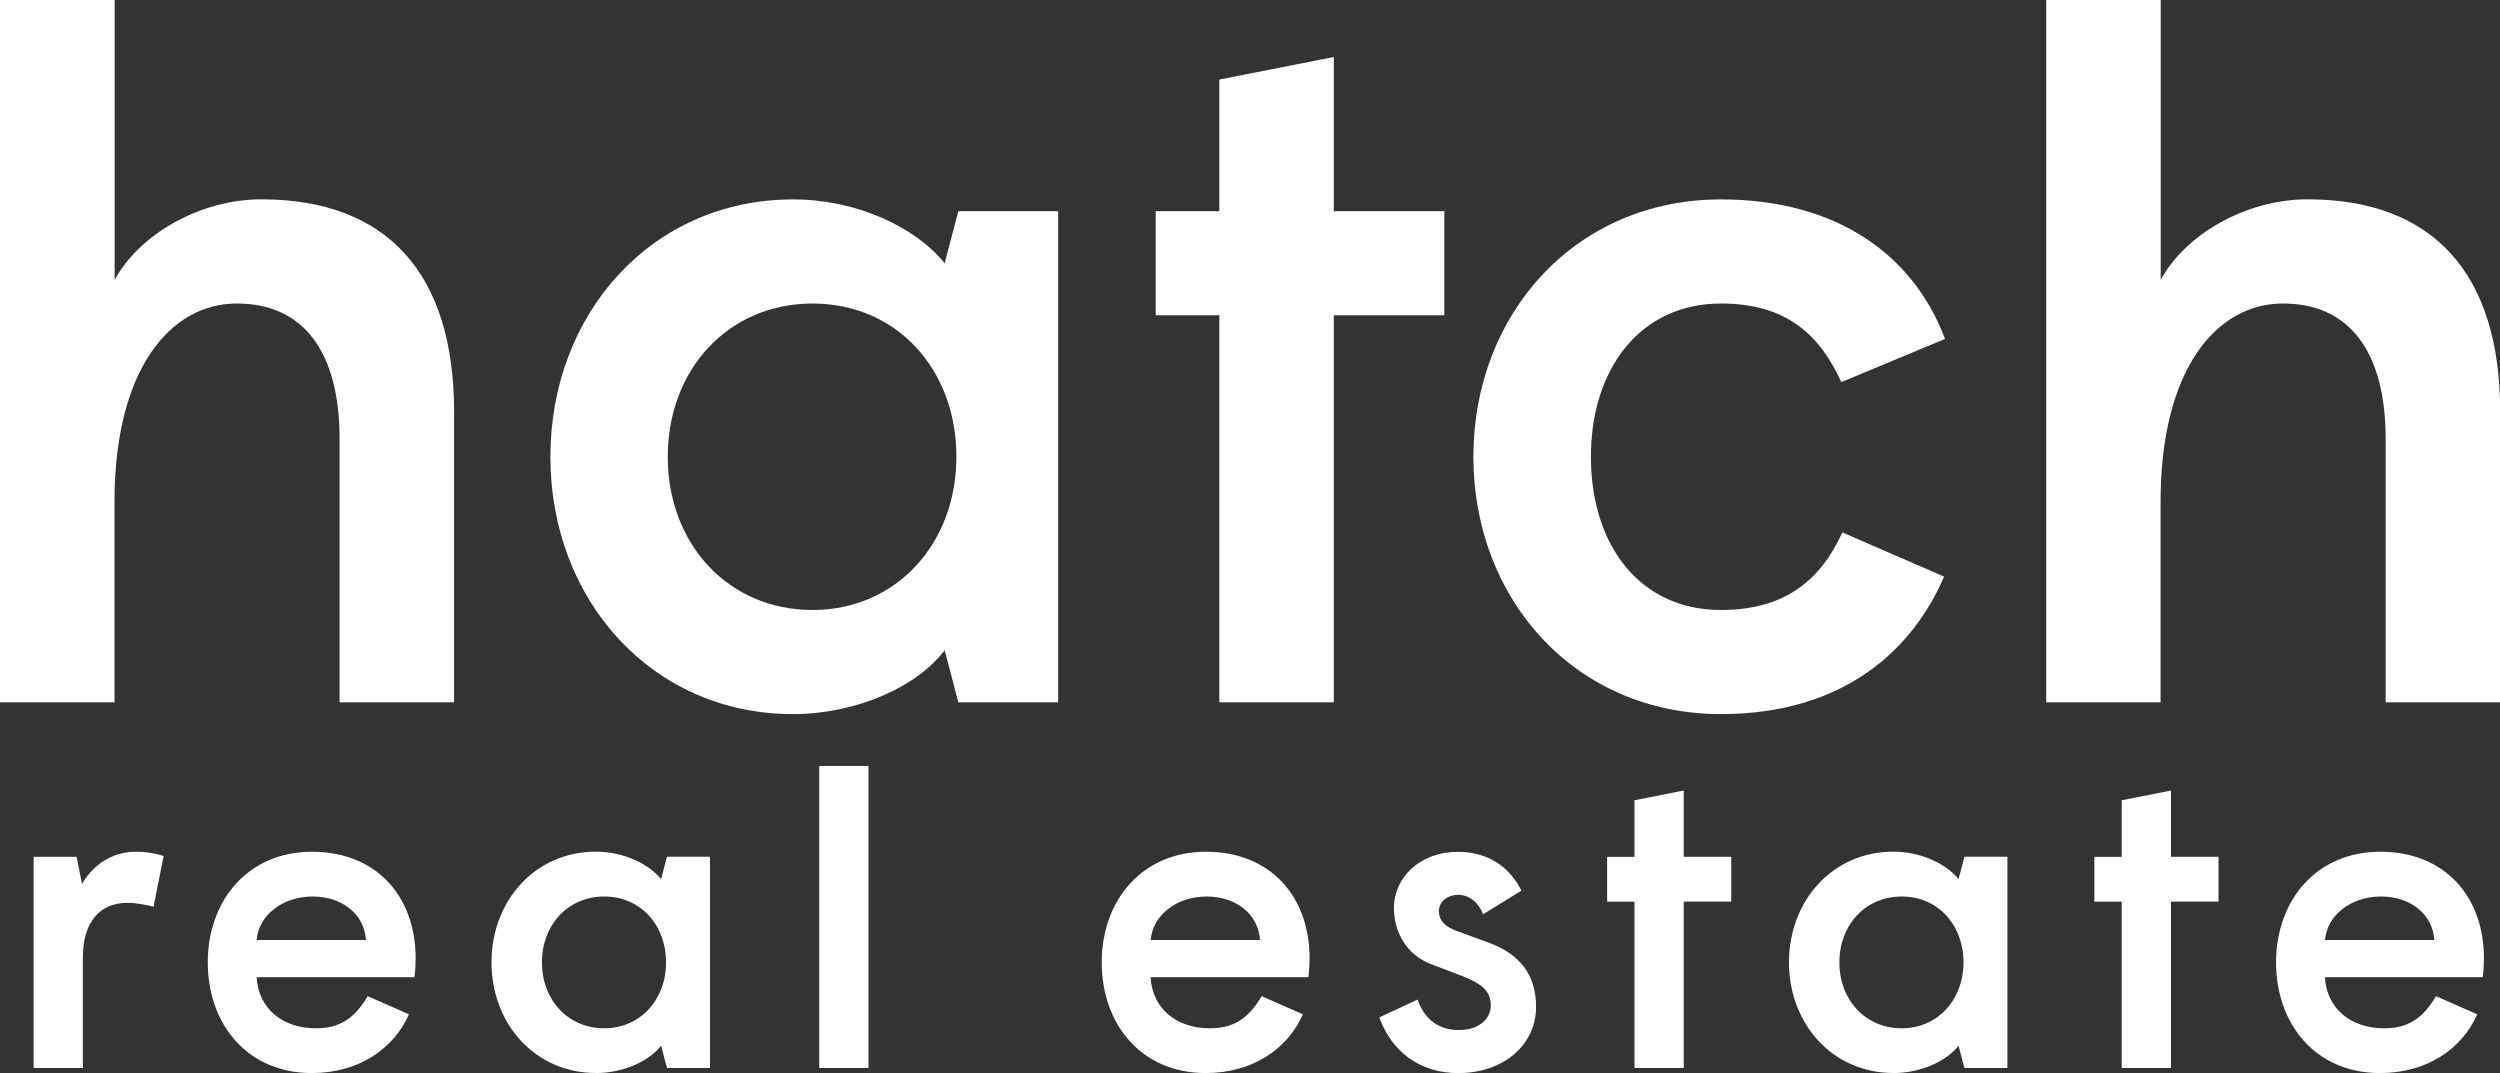
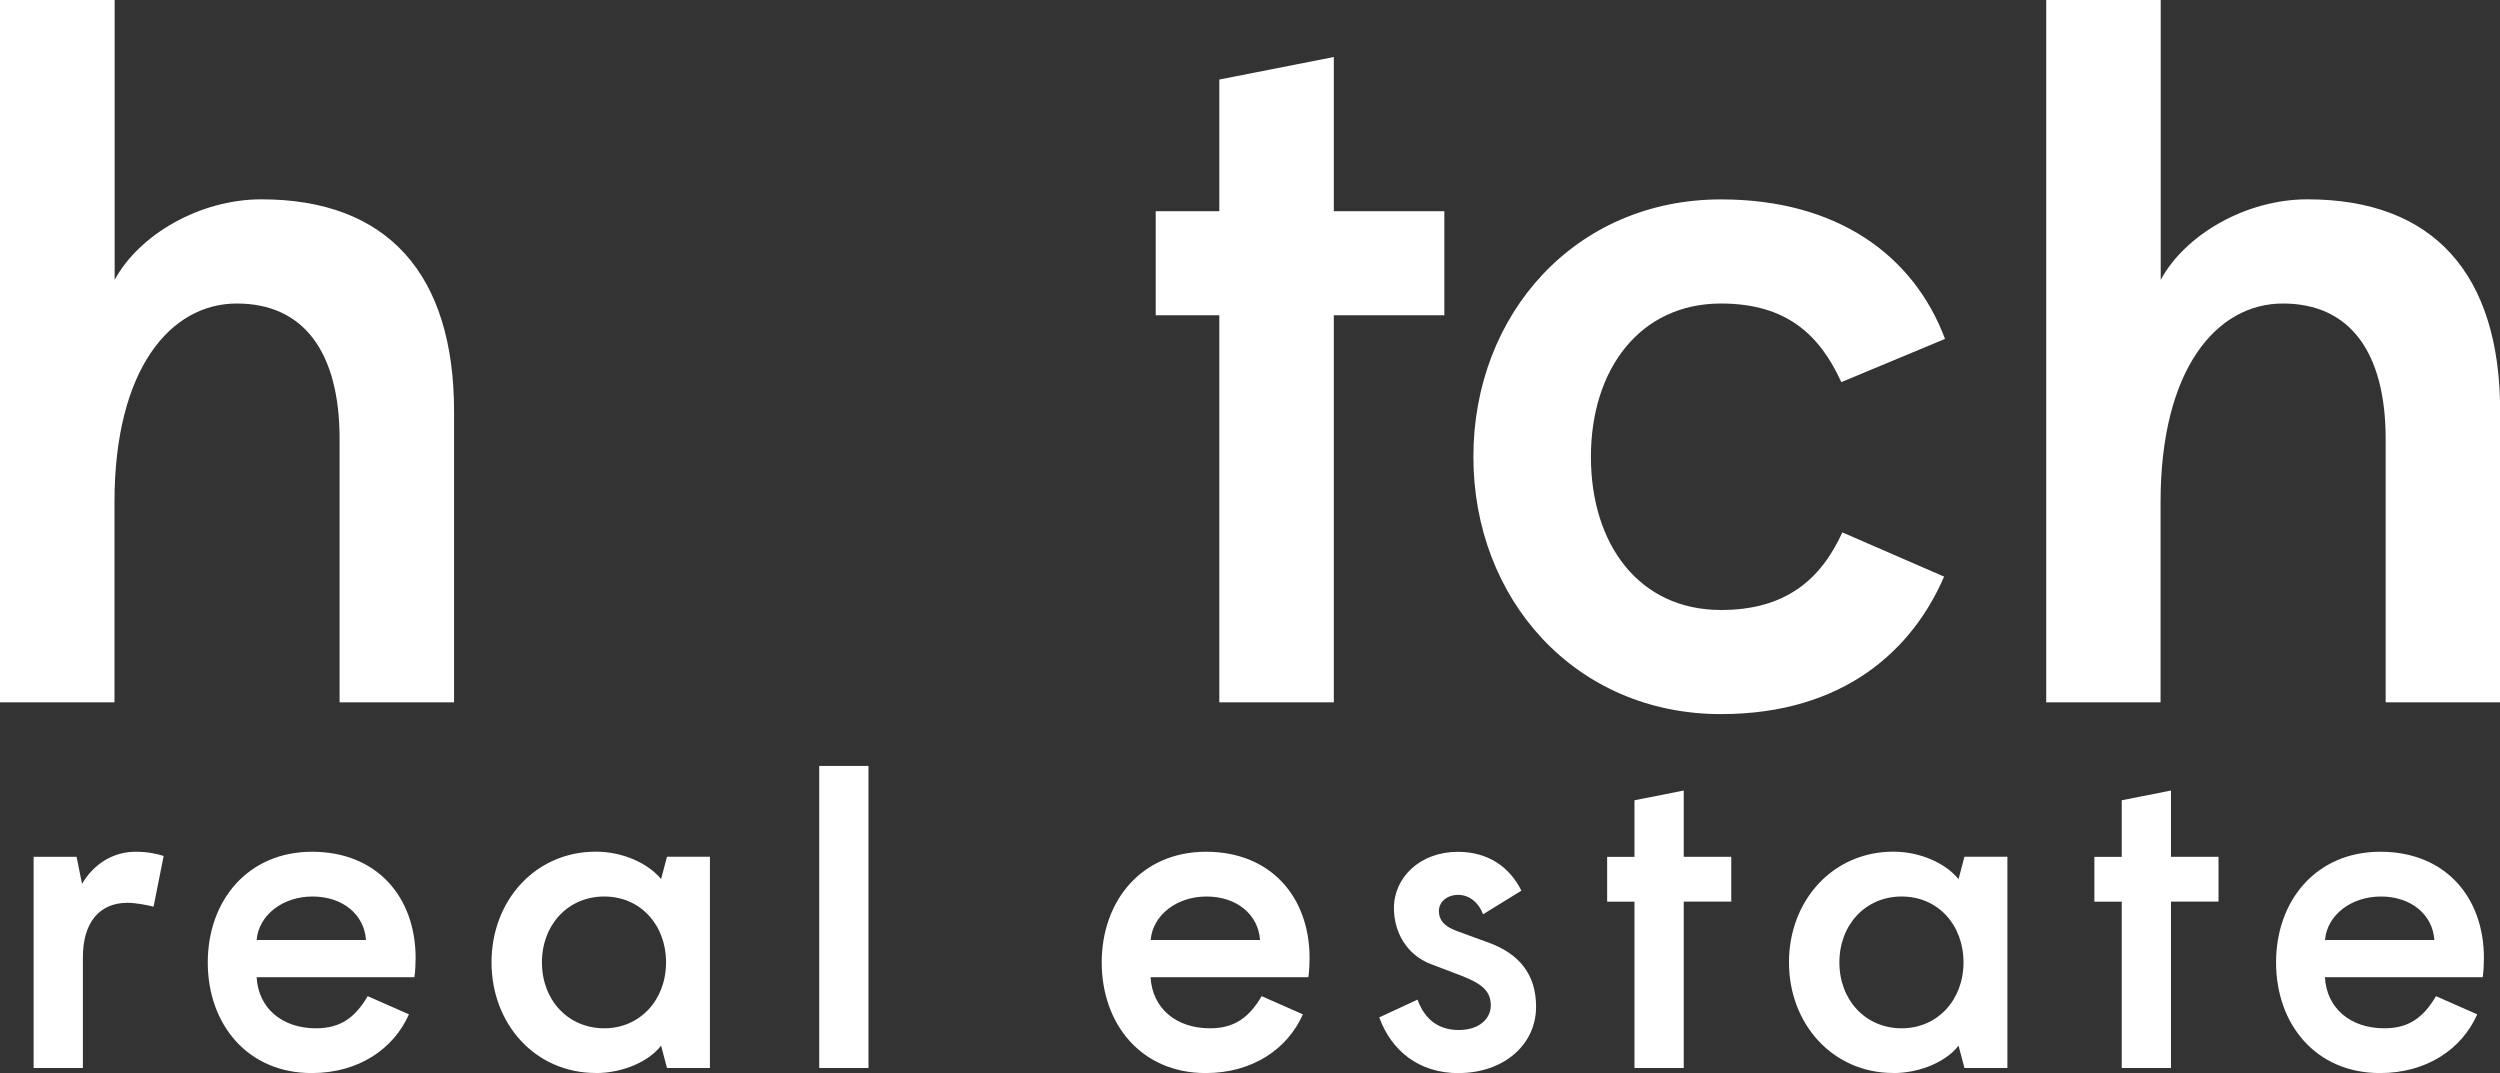
<svg xmlns="http://www.w3.org/2000/svg" width="219" height="94" viewBox="0 0 219 94" fill="none">
  <rect x="0" y="0" width="219" height="94" fill="#333333" stroke="none" />
  <g clip-path="url(#clip0_3_196)">
    <path d="M179.236 61.523H189.266V43.967C189.266 32.353 194.151 26.588 199.982 26.588C205.813 26.588 208.984 30.803 208.984 38.461V61.523H219.014V36.049C219.014 24.006 213.182 17.461 202.132 17.461C196.73 17.461 191.416 20.556 189.279 24.518V0H179.25V61.523H179.236Z" fill="white" />
    <path d="M150.761 62.555C161.559 62.555 167.56 56.878 170.302 50.511L161.389 46.638C159.504 50.771 156.415 53.435 150.761 53.435C143.562 53.435 139.364 47.669 139.364 40.011C139.364 32.353 143.65 26.588 150.761 26.588C156.503 26.588 159.416 29.341 161.3 33.474L170.384 29.689C167.642 22.373 160.953 17.468 150.754 17.468C137.982 17.468 129.069 27.537 129.069 40.011C129.069 52.486 137.982 62.555 150.754 62.555" fill="white" />
    <path d="M106.812 61.523H116.842V27.619H126.524V18.499H116.842V4.994L106.812 6.968V18.499H101.24V27.619H106.812V61.523Z" fill="white" />
-     <path d="M71.179 53.435C63.81 53.435 58.496 47.669 58.496 40.011C58.496 32.353 63.81 26.588 71.179 26.588C78.548 26.588 83.78 32.353 83.78 40.011C83.78 47.669 78.466 53.435 71.179 53.435ZM83.95 18.499L82.753 23.063C80.181 19.879 75.037 17.468 69.471 17.468C57.128 17.468 48.215 27.448 48.215 40.011C48.215 52.574 57.128 62.555 69.471 62.555C75.044 62.555 80.358 60.144 82.753 56.96L83.95 61.523H92.694V18.499H83.95Z" fill="white" />
    <path d="M0 61.523H10.029V43.967C10.029 32.353 14.915 26.588 20.746 26.588C26.577 26.588 29.748 30.803 29.748 38.461V61.523H39.777V36.049C39.777 24.006 33.946 17.461 22.896 17.461C17.494 17.461 12.186 20.556 10.043 24.518V0H0V61.523Z" fill="white" />
    <path d="M203.67 82.346C203.854 80.16 205.956 78.534 208.569 78.534C211.182 78.534 213.101 80.091 213.25 82.346H203.67ZM208.494 94C212.55 94 215.645 91.93 217.006 88.856L213.393 87.264C212.284 89.15 210.998 90.079 208.862 90.079C205.915 90.079 203.813 88.337 203.663 85.604H217.483C217.557 85.16 217.592 84.423 217.592 83.938C217.592 78.534 214.162 74.613 208.521 74.613C202.881 74.613 199.383 78.903 199.383 84.306C199.383 89.71 202.847 94 208.487 94M185.864 93.556H190.177V78.978H194.342V75.057H190.177V69.25L185.864 70.104V75.064H183.468V78.985H185.864V93.563V93.556ZM165.852 94C168.247 94 170.534 92.962 171.568 91.596L172.085 93.556H175.848V75.05H172.085L171.568 77.01C170.459 75.644 168.247 74.606 165.852 74.606C160.545 74.606 156.714 78.896 156.714 84.3C156.714 89.703 160.545 93.993 165.852 93.993M166.587 90.079C163.416 90.079 161.13 87.599 161.13 84.306C161.13 81.014 163.416 78.534 166.587 78.534C169.758 78.534 172.003 81.014 172.003 84.306C172.003 87.599 169.717 90.079 166.587 90.079ZM143.181 93.556H147.495V78.978H151.659V75.057H147.495V69.25L143.181 70.104V75.064H140.786V78.985H143.181V93.563V93.556ZM127.776 94C131.682 94 134.56 91.555 134.56 88.194C134.56 85.379 133.124 83.569 130.396 82.571L127.667 81.574C126.633 81.205 126.048 80.686 126.048 79.798C126.048 79.019 126.749 78.39 127.742 78.39C128.735 78.39 129.545 79.094 129.919 80.091L133.274 78.022C132.206 75.876 130.287 74.62 127.708 74.62C124.388 74.62 122.108 76.874 122.108 79.538C122.108 81.649 123.217 83.644 125.354 84.457L127.973 85.454C129.892 86.192 130.593 86.861 130.593 88.084C130.593 89.157 129.674 90.229 127.79 90.229C126.129 90.229 124.843 89.416 124.177 87.565L120.822 89.123C121.89 92.046 124.285 94.007 127.79 94.007M100.797 82.346C100.981 80.16 103.084 78.534 105.696 78.534C108.309 78.534 110.228 80.091 110.378 82.346H100.797ZM105.622 94C109.677 94 112.773 91.93 114.134 88.856L110.521 87.264C109.411 89.15 108.126 90.079 105.989 90.079C103.043 90.079 100.94 88.337 100.791 85.604H114.61C114.685 85.16 114.719 84.423 114.719 83.938C114.719 78.534 111.289 74.613 105.649 74.613C100.008 74.613 96.511 78.903 96.511 84.306C96.511 89.71 99.974 94 105.615 94M71.764 93.556H76.078V67.098H71.764V93.556ZM52.195 94C54.59 94 56.876 92.962 57.91 91.596L58.428 93.556H62.19V75.05H58.428L57.91 77.01C56.801 75.644 54.59 74.606 52.195 74.606C46.888 74.606 43.057 78.896 43.057 84.3C43.057 89.703 46.888 93.993 52.195 93.993M52.93 90.079C49.759 90.079 47.473 87.599 47.473 84.306C47.473 81.014 49.759 78.534 52.93 78.534C56.101 78.534 58.346 81.014 58.346 84.306C58.346 87.599 56.06 90.079 52.93 90.079ZM22.481 82.346C22.665 80.16 24.767 78.534 27.38 78.534C29.993 78.534 31.912 80.091 32.061 82.346H22.481ZM27.312 94C31.367 94 34.463 91.93 35.824 88.856L32.211 87.264C31.102 89.15 29.816 90.079 27.679 90.079C24.733 90.079 22.631 88.337 22.481 85.604H36.3C36.375 85.16 36.409 84.423 36.409 83.938C36.409 78.534 32.98 74.613 27.339 74.613C21.698 74.613 18.201 78.903 18.201 84.306C18.201 89.71 21.665 94 27.305 94M2.946 93.556H7.26V83.862C7.26 80.829 8.696 79.087 11.166 79.087C11.9 79.087 12.826 79.272 13.452 79.422L14.336 74.982C13.636 74.756 12.826 74.613 11.867 74.613C9.989 74.613 8.253 75.61 7.185 77.427L6.709 75.057H2.946V93.563V93.556Z" fill="white" />
  </g>
  <defs>
    <clipPath id="clip0_3_196">
      <rect width="219" height="94" fill="white" />
    </clipPath>
  </defs>
</svg>